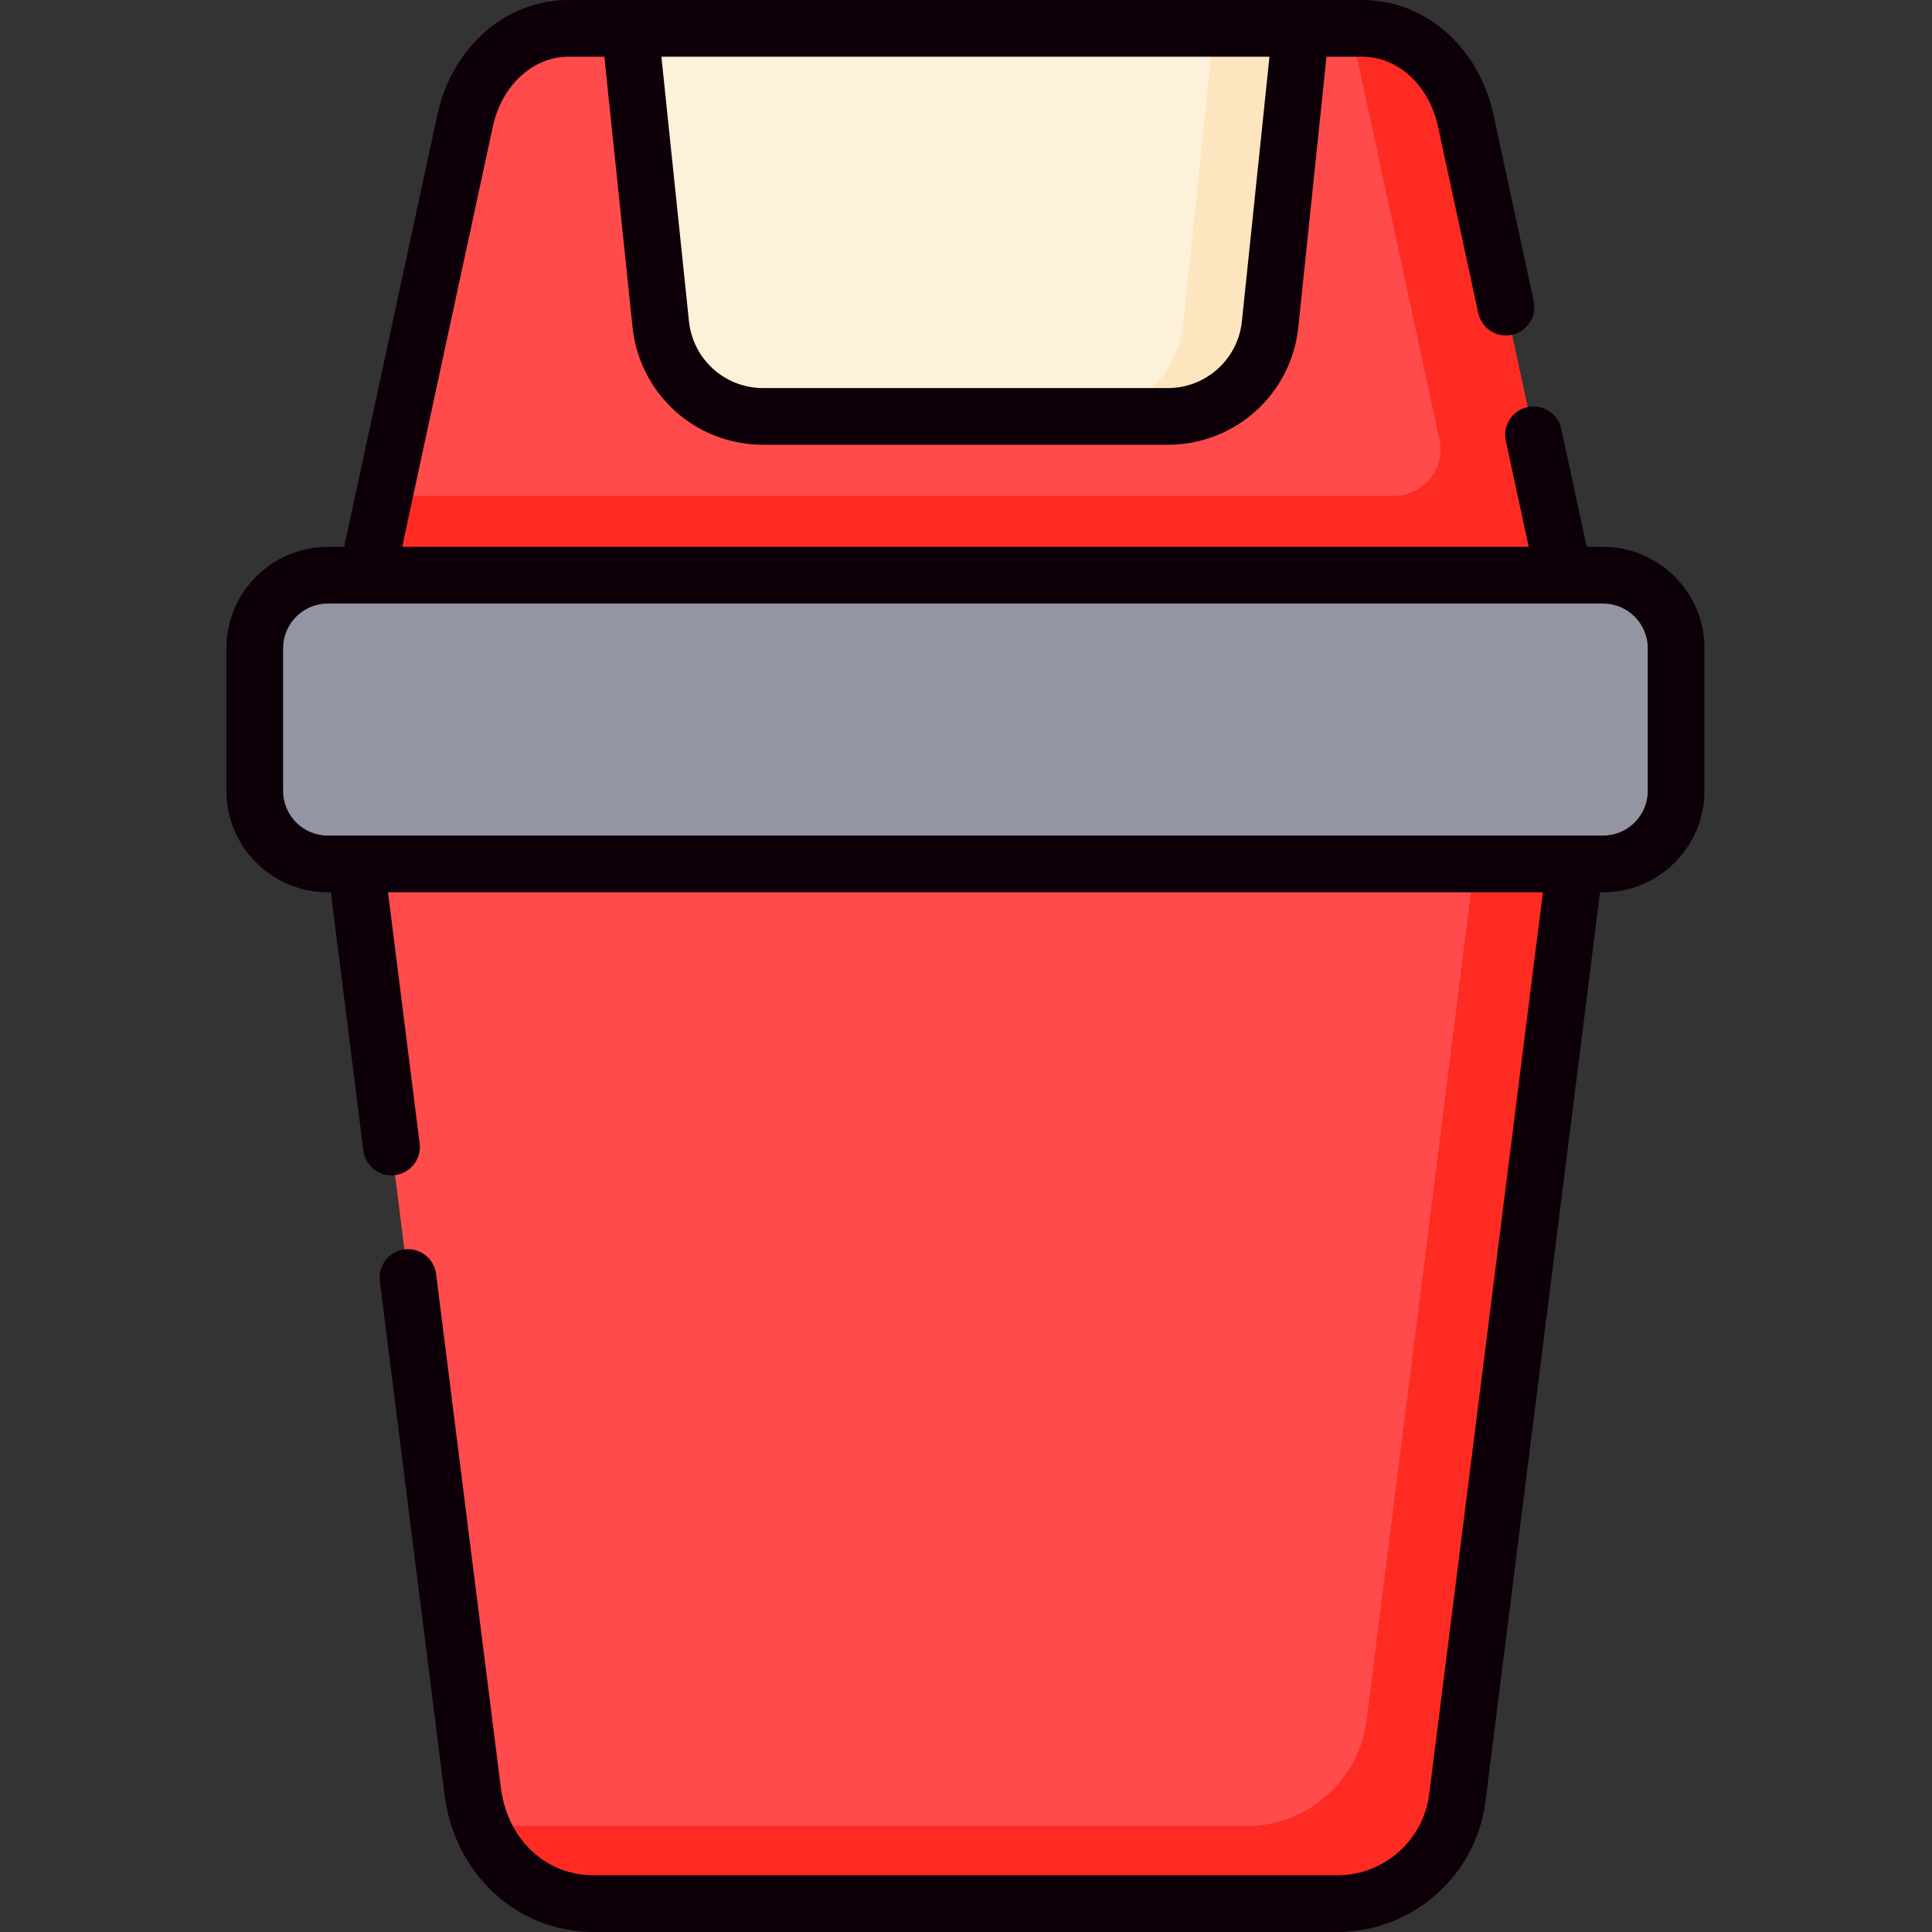
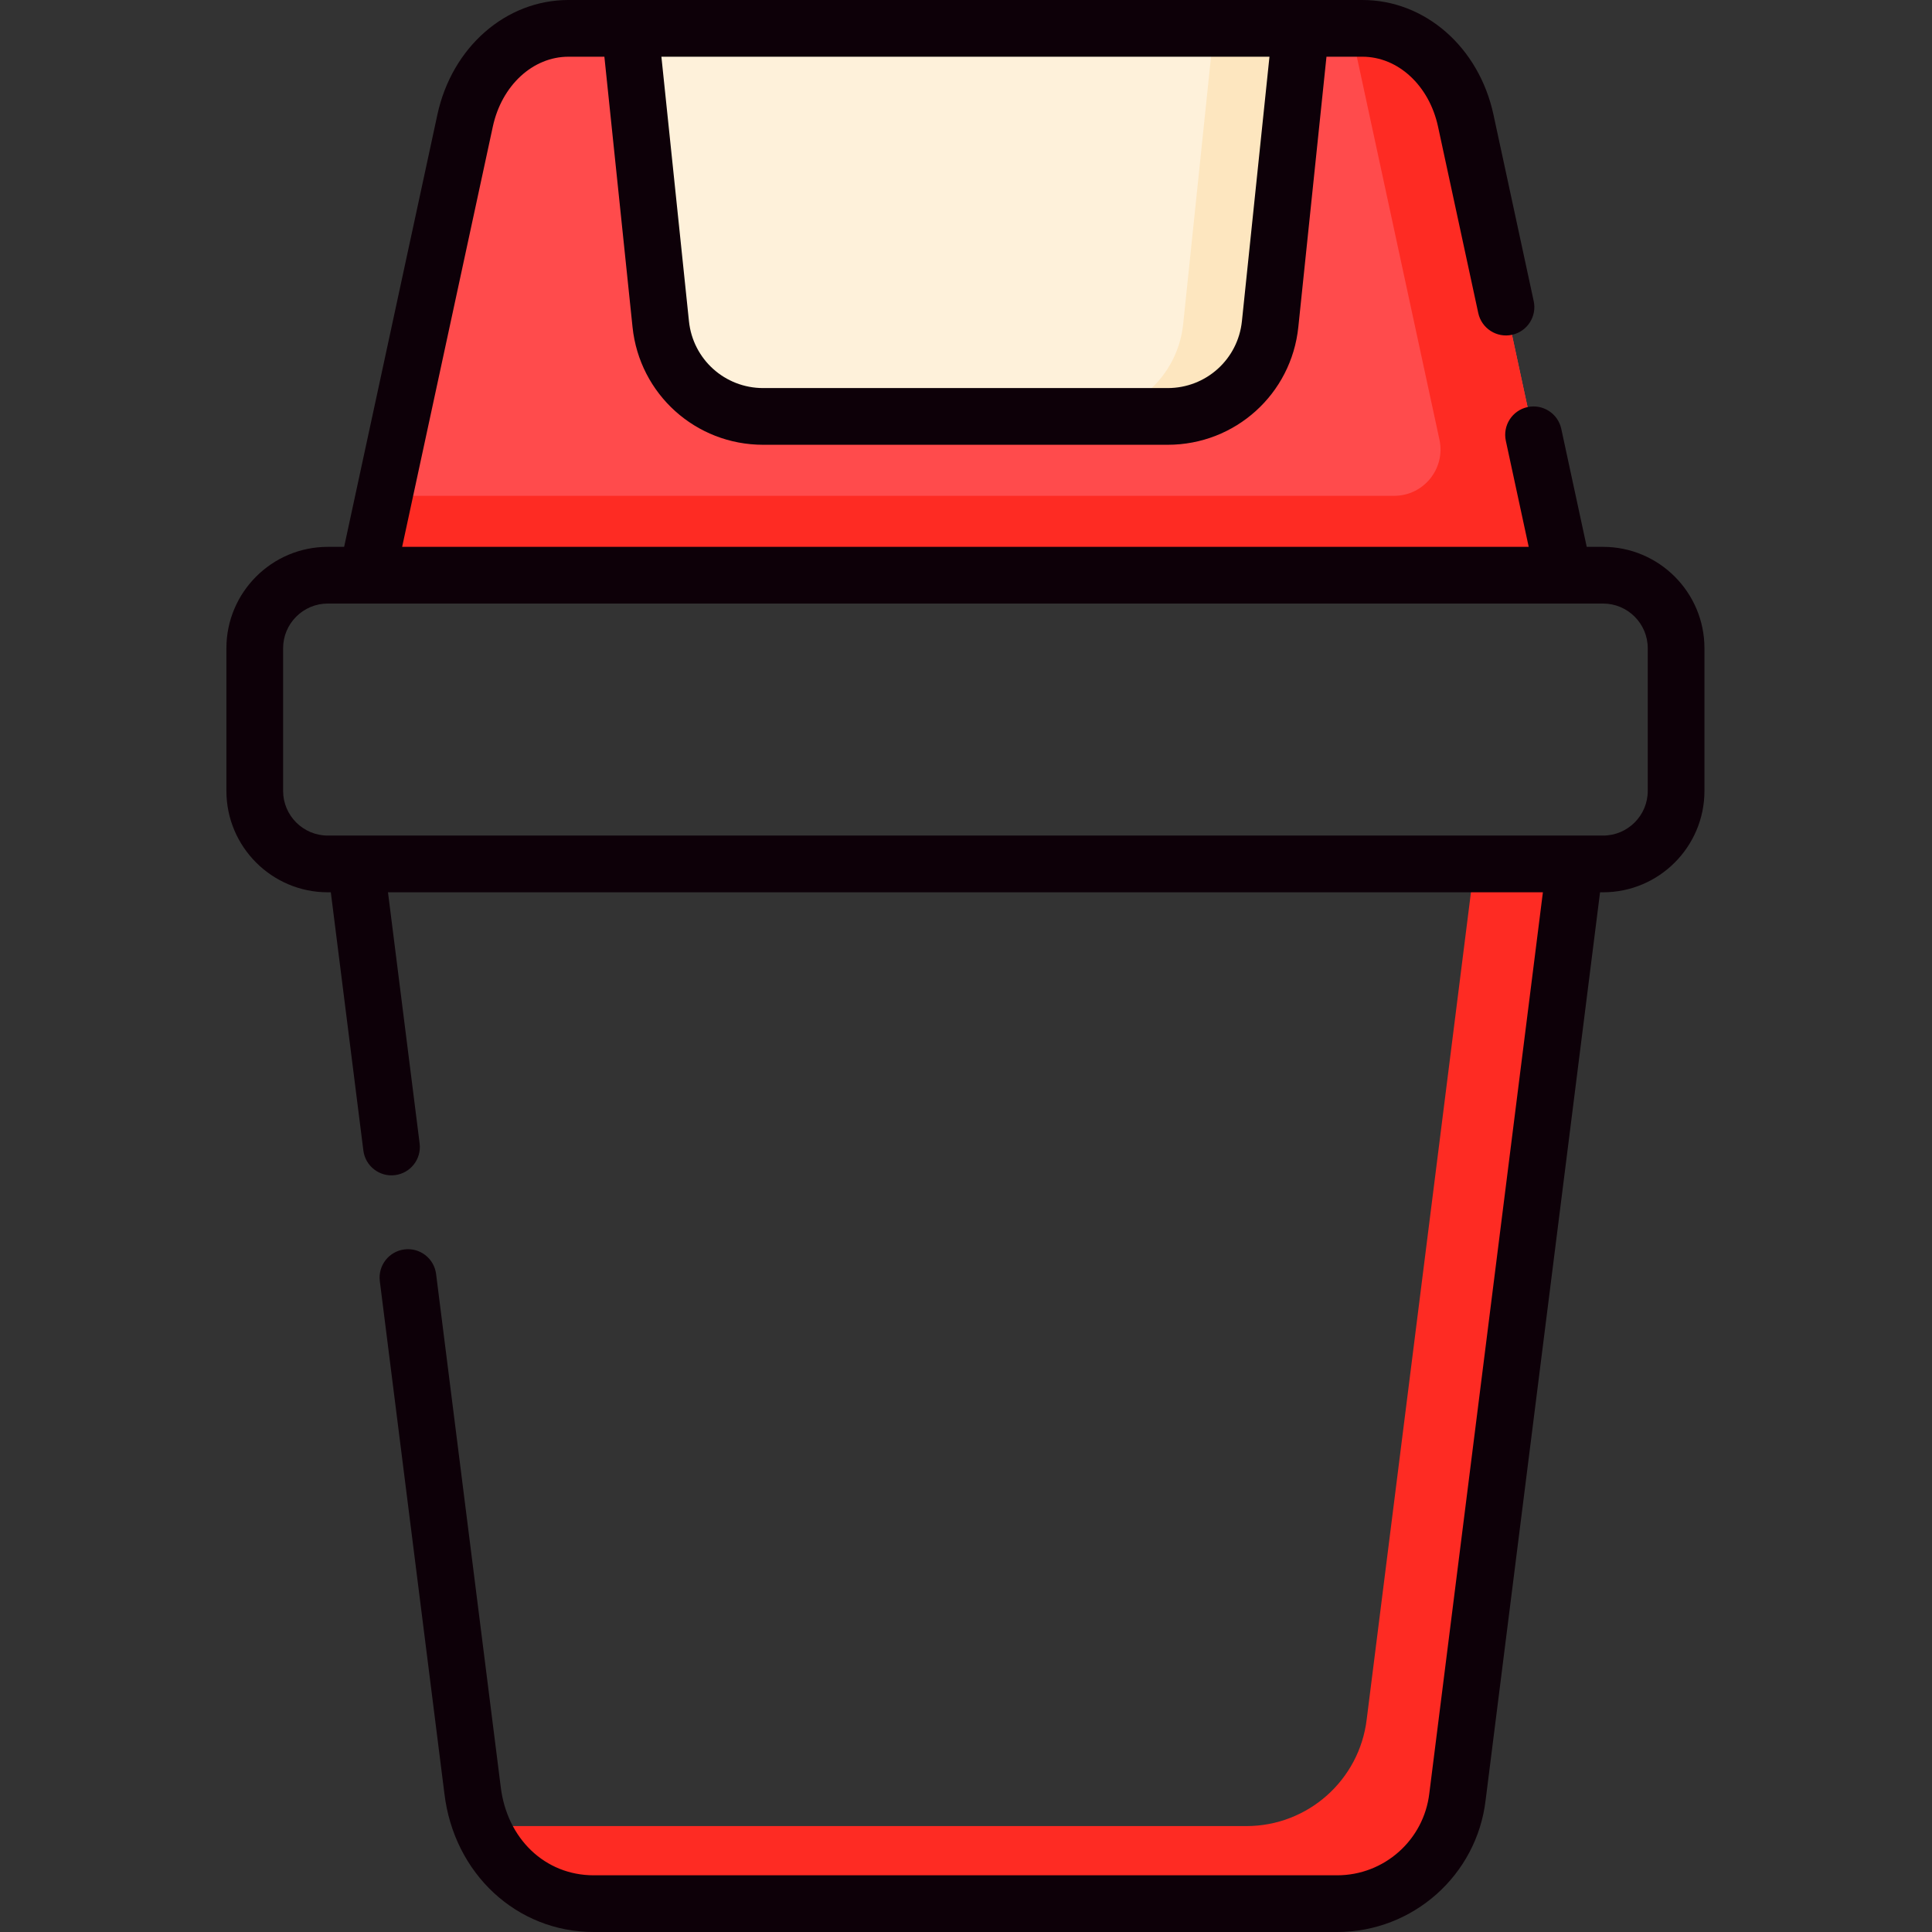
<svg xmlns="http://www.w3.org/2000/svg" height="20px" viewBox="-60 0 512 512" width="20px">
  <rect x="-60" y="0" width="512" height="512" fill="#333333" stroke="none" />
-   <path d="m34.297 228.949 31.152 247.188c1.91 16.168 15.613 28.348 31.895 28.348h197.012c16.281 0 29.984-12.18 31.891-28.348l31.156-247.188zm0 0" fill="#ff4b4c" />
  <path d="m357.406 228.949-31.16 247.184c-1.906 16.172-15.609 28.355-31.895 28.355h-197.004c-13.758 0-25.668-8.695-30.188-21.148 1.992.391 4.047.59 6.141.59h197.004c16.285 0 29.988-12.184 31.895-28.355l28.566-226.625zm0 0" fill="#fe2b23" />
  <path d="m328.441 31.961c-3.098-14.355-14.406-24.445-27.391-24.445h-210.402c-12.984 0-24.289 10.09-27.387 24.445l-25.996 120.477h317.168zm0 0" fill="#ff4b4c" />
  <path d="m354.441 152.441h-317.18l4.539-21.043h267.668c7.824 0 13.652-7.219 12.004-14.867l-22.781-105.605c-.25-1.164-.551-2.305-.922-3.406h3.277c12.984 0 24.297 10.09 27.391 24.445zm0 0" fill="#fe2b23" />
-   <path d="m364.832 228.949h-337.965c-10.688 0-19.352-8.664-19.352-19.352v-37.809c0-10.688 8.664-19.352 19.352-19.352h337.969c10.688 0 19.352 8.664 19.352 19.352v37.809c0 10.688-8.668 19.352-19.355 19.352zm0 0" fill="#9395a3" />
  <path d="m195.852 7.516h-88.91l8.164 78.379c1.445 13.902 13.164 24.461 27.145 24.461h107.203c13.977 0 25.695-10.559 27.145-24.461l8.164-78.379zm0 0" fill="#fef1da" />
  <path d="m284.766 7.52-8.168 78.371c-1.453 13.906-13.164 24.469-27.145 24.469h-23.043c13.977 0 25.691-10.562 27.145-24.469l8.164-78.371zm0 0" fill="#fde6bf" />
  <path d="m364.832 144.922h-4.332l-6.746-31.277c-.875-4.055-4.875-6.637-8.934-5.762-4.055.875-6.637 4.875-5.758 8.934l6.062 28.105h-298.551l24.031-111.371c2.352-10.906 10.594-18.52 20.043-18.52h9.52l7.461 71.641c1.852 17.789 16.734 31.199 34.617 31.199h107.203c17.887 0 32.77-13.41 34.621-31.199l7.461-71.641h9.52c9.445 0 17.691 7.613 20.043 18.52l10.664 49.418c.875 4.055 4.875 6.641 8.93 5.762 4.059-.875 6.637-4.875 5.762-8.93l-10.664-49.422c-3.859-17.887-18.141-30.379-34.734-30.379h-210.402c-16.59 0-30.875 12.492-34.734 30.379l-24.715 114.543h-4.332c-14.816 0-26.867 12.055-26.867 26.867v37.809c0 14.816 12.055 26.867 26.867 26.867h.805l8.625 68.438c.52 4.117 4.277 7.043 8.395 6.516 4.117-.52 7.035-4.277 6.516-8.395l-8.387-66.559h306.062l-30.098 238.789c-1.461 12.383-11.961 21.719-24.43 21.719h-197.012c-12.871 0-23.008-9.648-24.656-23.52l-17.117-135.828c-.52-4.117-4.277-7.043-8.395-6.516-4.117.52-7.035 4.277-6.52 8.395l17.113 135.777c2.527 21.277 19.172 36.719 39.574 36.719h197.012c20.082 0 37.004-15.039 39.348-34.926l30.328-240.609h.805c14.812 0 26.863-12.055 26.863-26.867v-37.809c0-14.812-12.051-26.867-26.867-26.867zm-88.41-129.895-7.301 70.086c-1.051 10.109-9.508 17.73-19.672 17.73h-107.203c-10.16 0-18.617-7.621-19.668-17.73l-7.301-70.086zm100.25 194.57c0 6.527-5.312 11.84-11.84 11.84h-337.965c-6.527 0-11.84-5.312-11.84-11.84v-37.809c0-6.527 5.312-11.84 11.84-11.84h337.965c6.527 0 11.84 5.312 11.84 11.84zm0 0" fill="#0d0008" />
</svg>